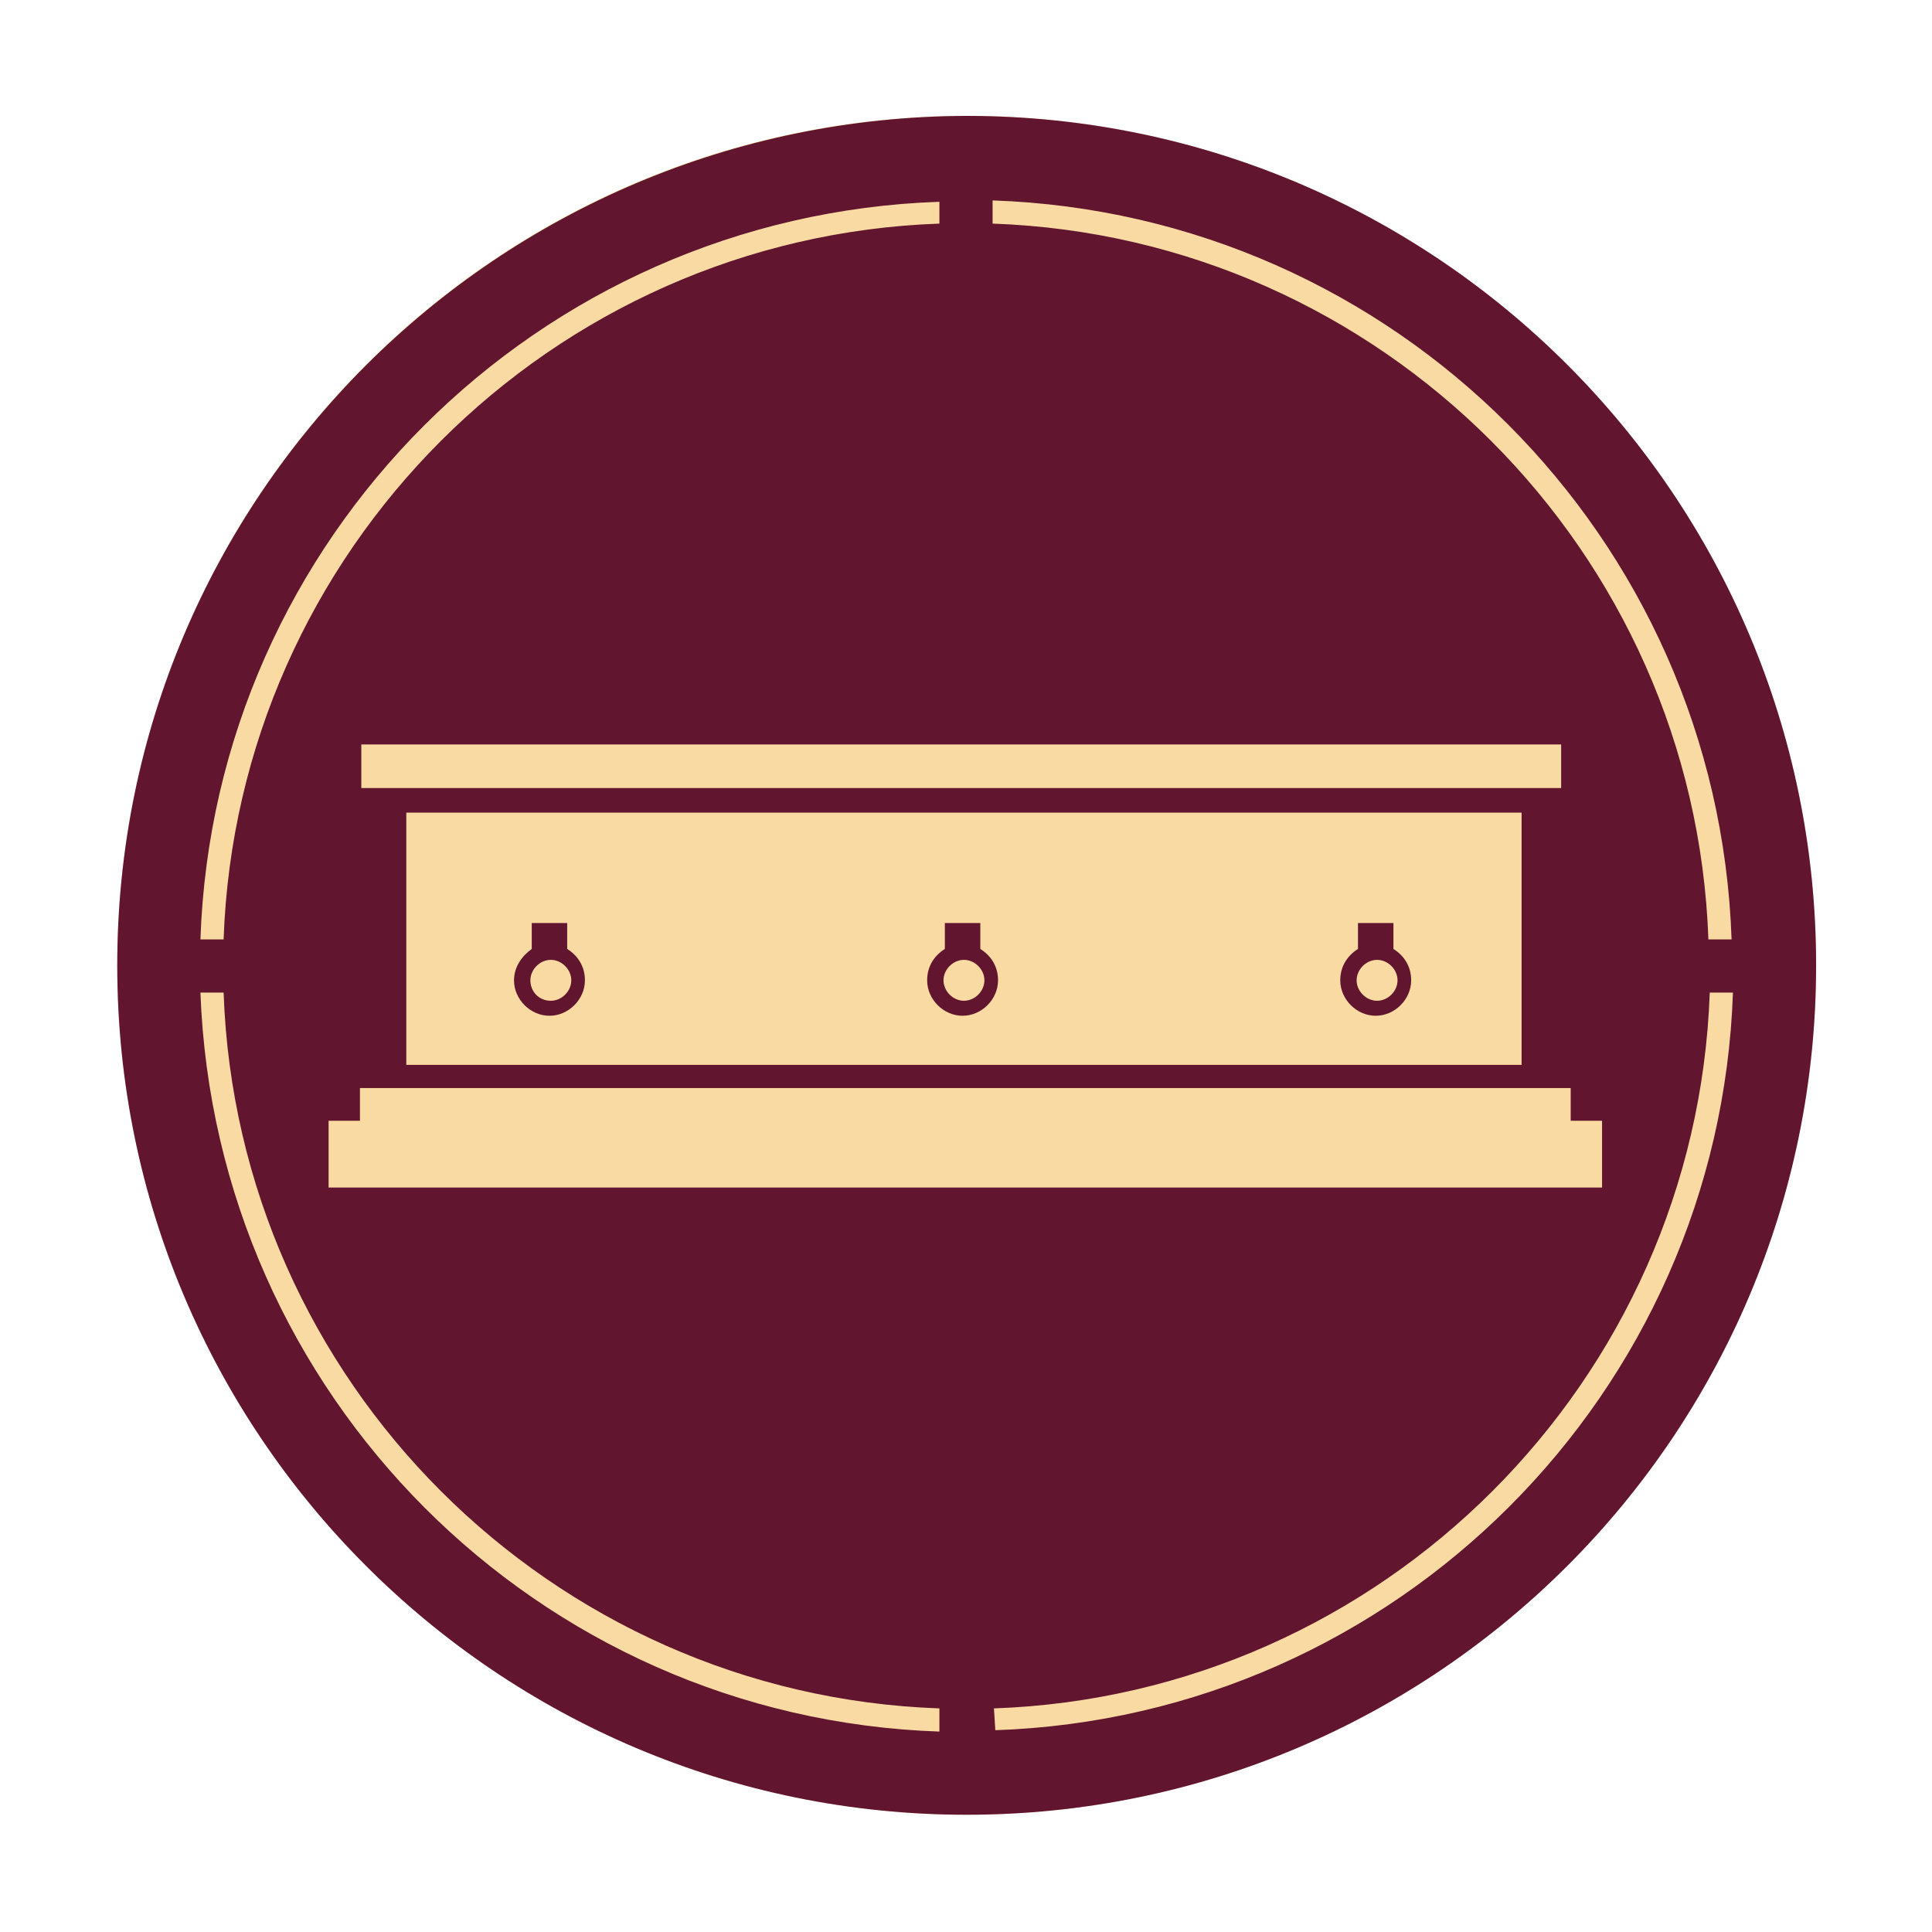
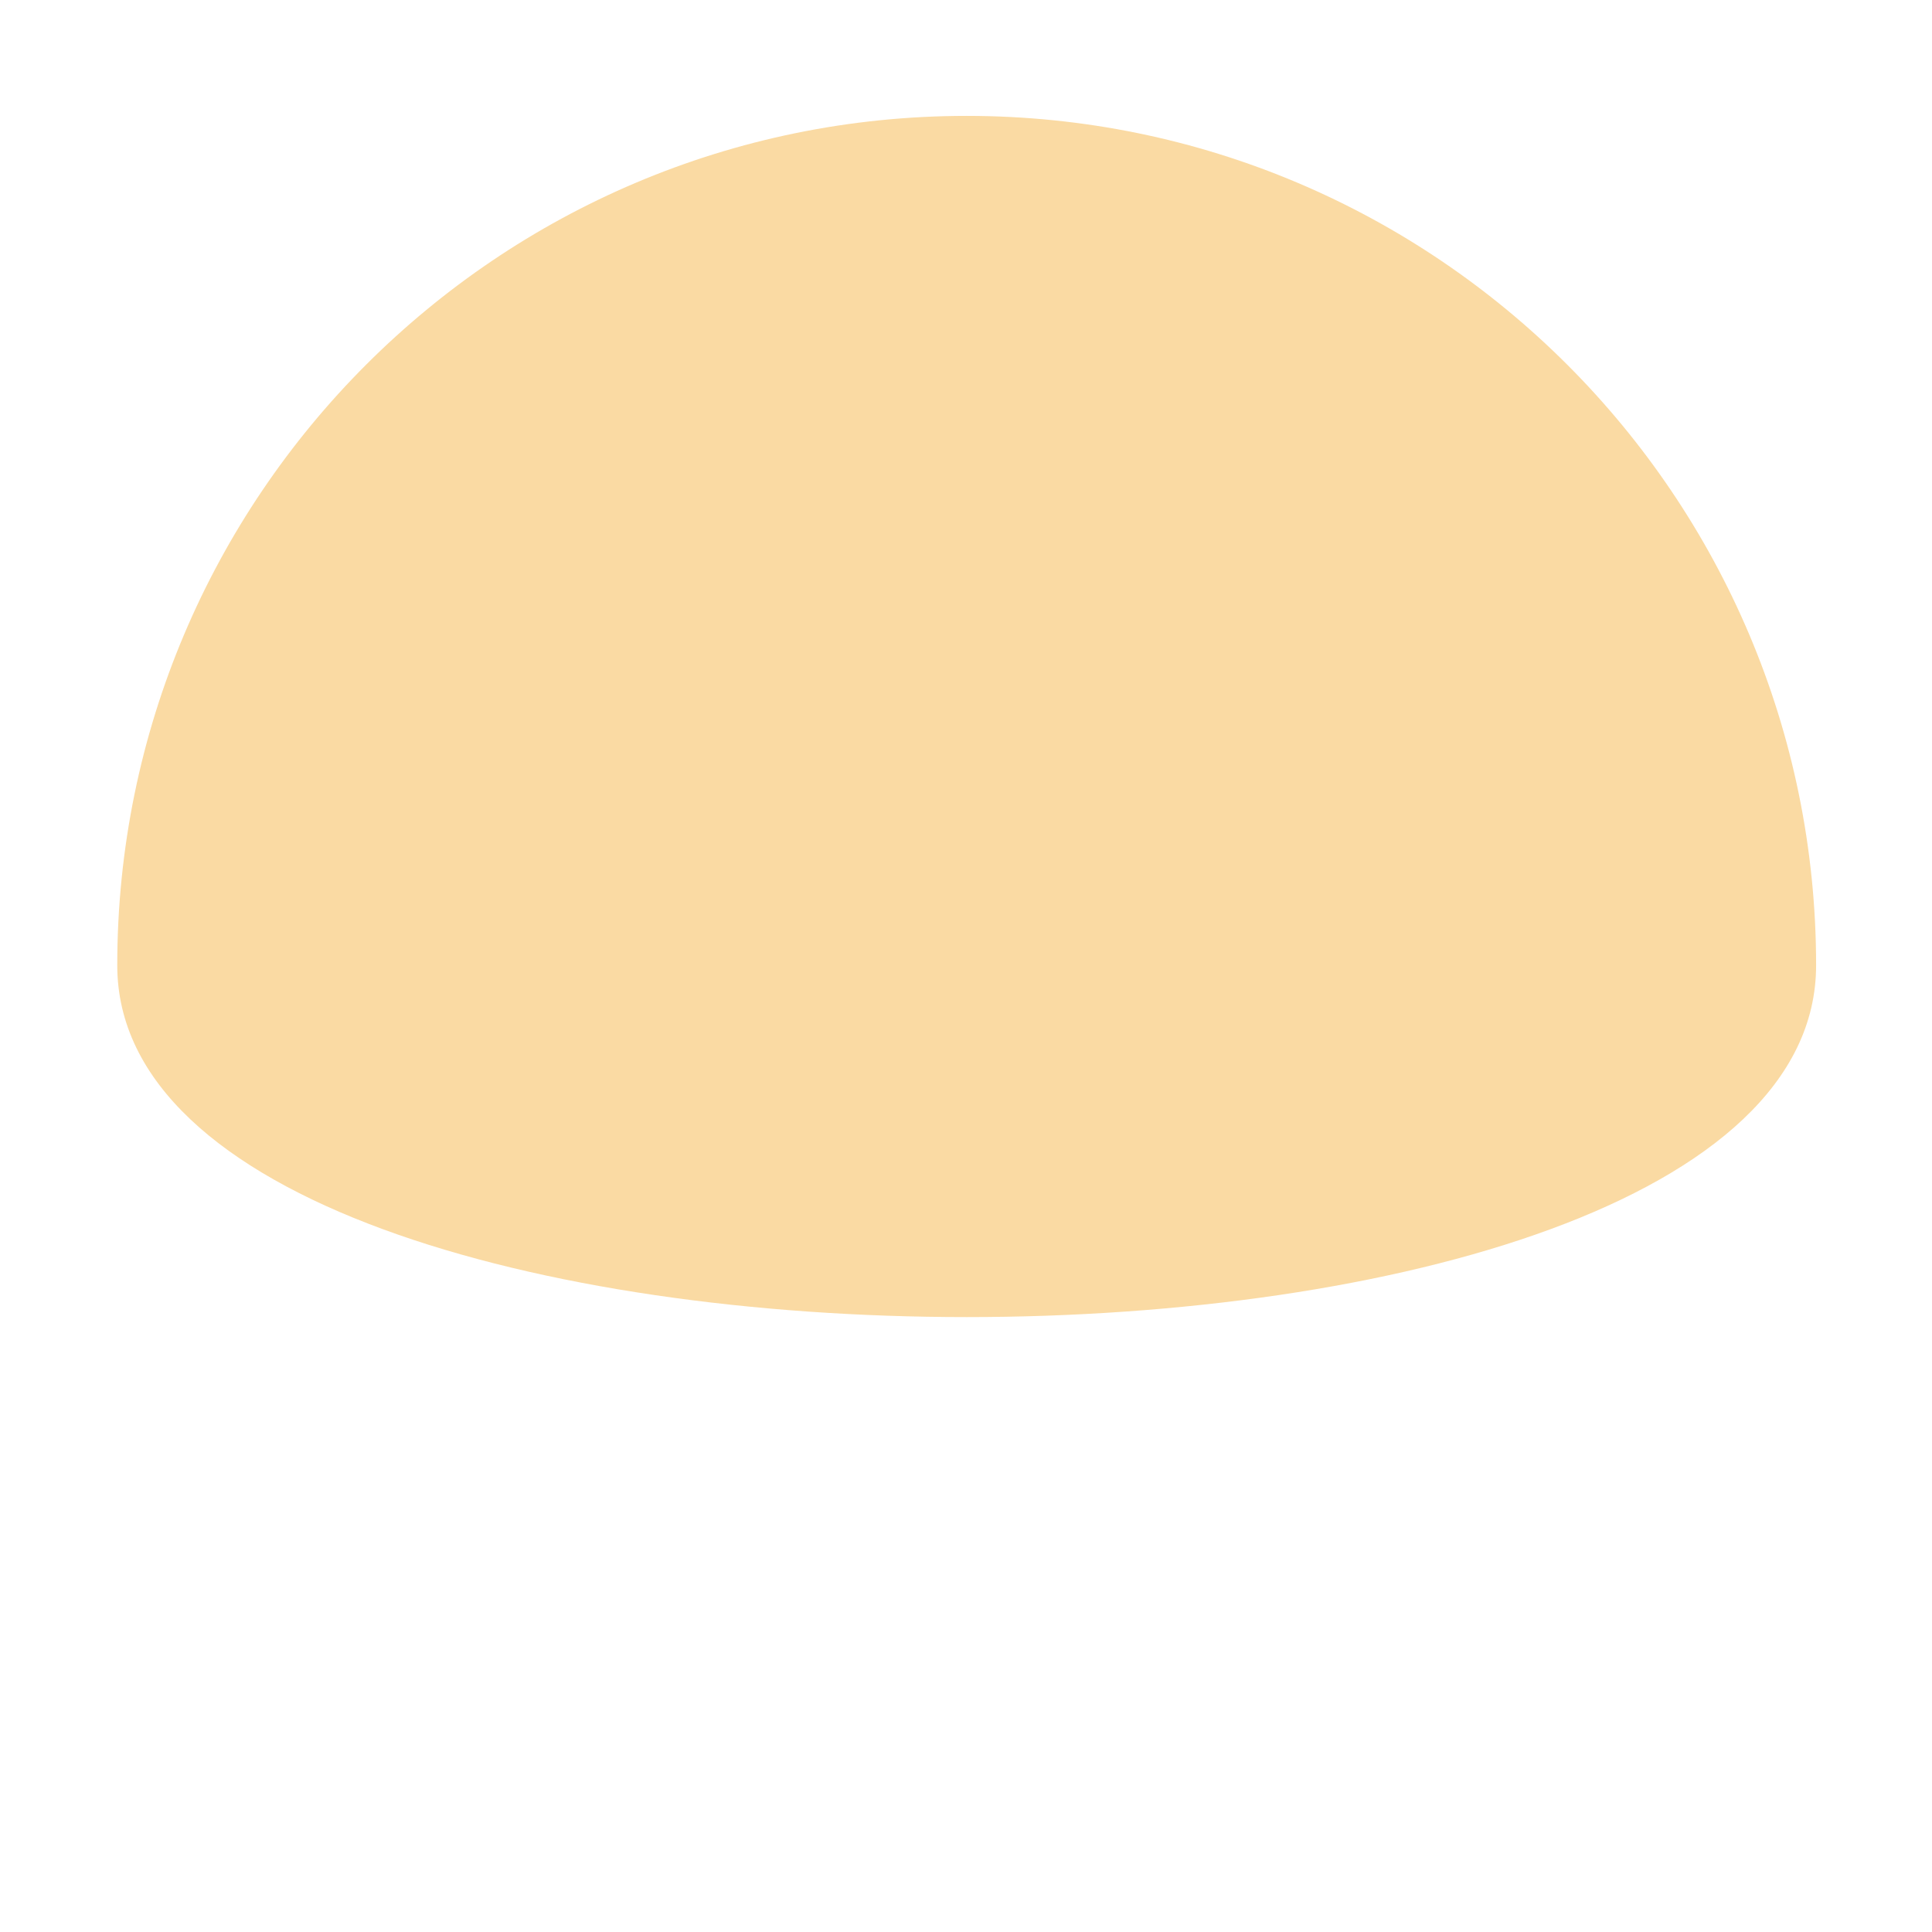
<svg xmlns="http://www.w3.org/2000/svg" version="1.1" id="Ebene_1" x="0px" y="0px" viewBox="0 0 141.7 141.7" style="enable-background:new 0 0 141.7 141.7;" xml:space="preserve">
  <style type="text/css">
	.st0{fill:#FADAA3;}
	.st1{fill:#62152E;}
</style>
  <g>
-     <path class="st0" d="M133.2,70.8c0-34.4-27.9-62.3-62.3-62.3S8.6,36.4,8.6,70.8s27.9,62.3,62.3,62.3S133.2,105.2,133.2,70.8" />
-     <path class="st1" d="M99.5,71.9c0-0.8,0.7-1.5,1.5-1.5s1.5,0.7,1.5,1.5s-0.7,1.5-1.5,1.5S99.5,72.7,99.5,71.9 M98.3,71.9   c0,1.4,1.2,2.6,2.6,2.6s2.6-1.2,2.6-2.6c0-1-0.5-1.8-1.3-2.3v-1.9h-2.6v1.9C98.8,70.1,98.3,70.9,98.3,71.9 M69.2,71.9   c0-0.8,0.7-1.5,1.5-1.5s1.5,0.7,1.5,1.5s-0.7,1.5-1.5,1.5S69.2,72.7,69.2,71.9 M68,71.9c0,1.4,1.2,2.6,2.6,2.6s2.6-1.2,2.6-2.6   c0-1-0.5-1.8-1.3-2.3v-1.9h-2.6v1.9C68.5,70.1,68,70.9,68,71.9 M38.9,71.9c0-0.8,0.7-1.5,1.5-1.5s1.5,0.7,1.5,1.5s-0.7,1.5-1.5,1.5   C39.5,73.4,38.9,72.7,38.9,71.9 M37.7,71.9c0,1.4,1.2,2.6,2.6,2.6s2.6-1.2,2.6-2.6c0-1-0.5-1.8-1.3-2.3v-1.9H39v1.9   C38.3,70.1,37.7,70.9,37.7,71.9 M127,68.9h-1.7c-1-28.5-24-51.5-52.5-52.5v-1.7C102.3,15.7,126,39.4,127,68.9 M114.5,57.8h-88v-3.2   h88V57.8z M68.9,16.4c-28.5,1-51.5,24-52.5,52.5h-1.7c1-29.4,24.7-53.1,54.2-54.1V16.4z M14.7,72.8h1.7c1,28.5,24,51.5,52.5,52.5   v1.7C39.4,126,15.8,102.3,14.7,72.8 M29.8,59.6h81.8v18.5H29.8V59.6z M24.1,87.1v-4.9h2.3v-2.4h88.8v2.4h2.3v4.9H24.1z M72.9,125.3   c28.5-1,51.5-24,52.5-52.5h1.7c-1,29.4-24.7,53.1-54.1,54.1L72.9,125.3L72.9,125.3z M133.2,70.8c0-34.4-27.9-62.3-62.3-62.3   C36.5,8.6,8.6,36.4,8.6,70.8s27.9,62.3,62.3,62.3S133.2,105.2,133.2,70.8" />
+     <path class="st0" d="M133.2,70.8c0-34.4-27.9-62.3-62.3-62.3S8.6,36.4,8.6,70.8S133.2,105.2,133.2,70.8" />
  </g>
</svg>